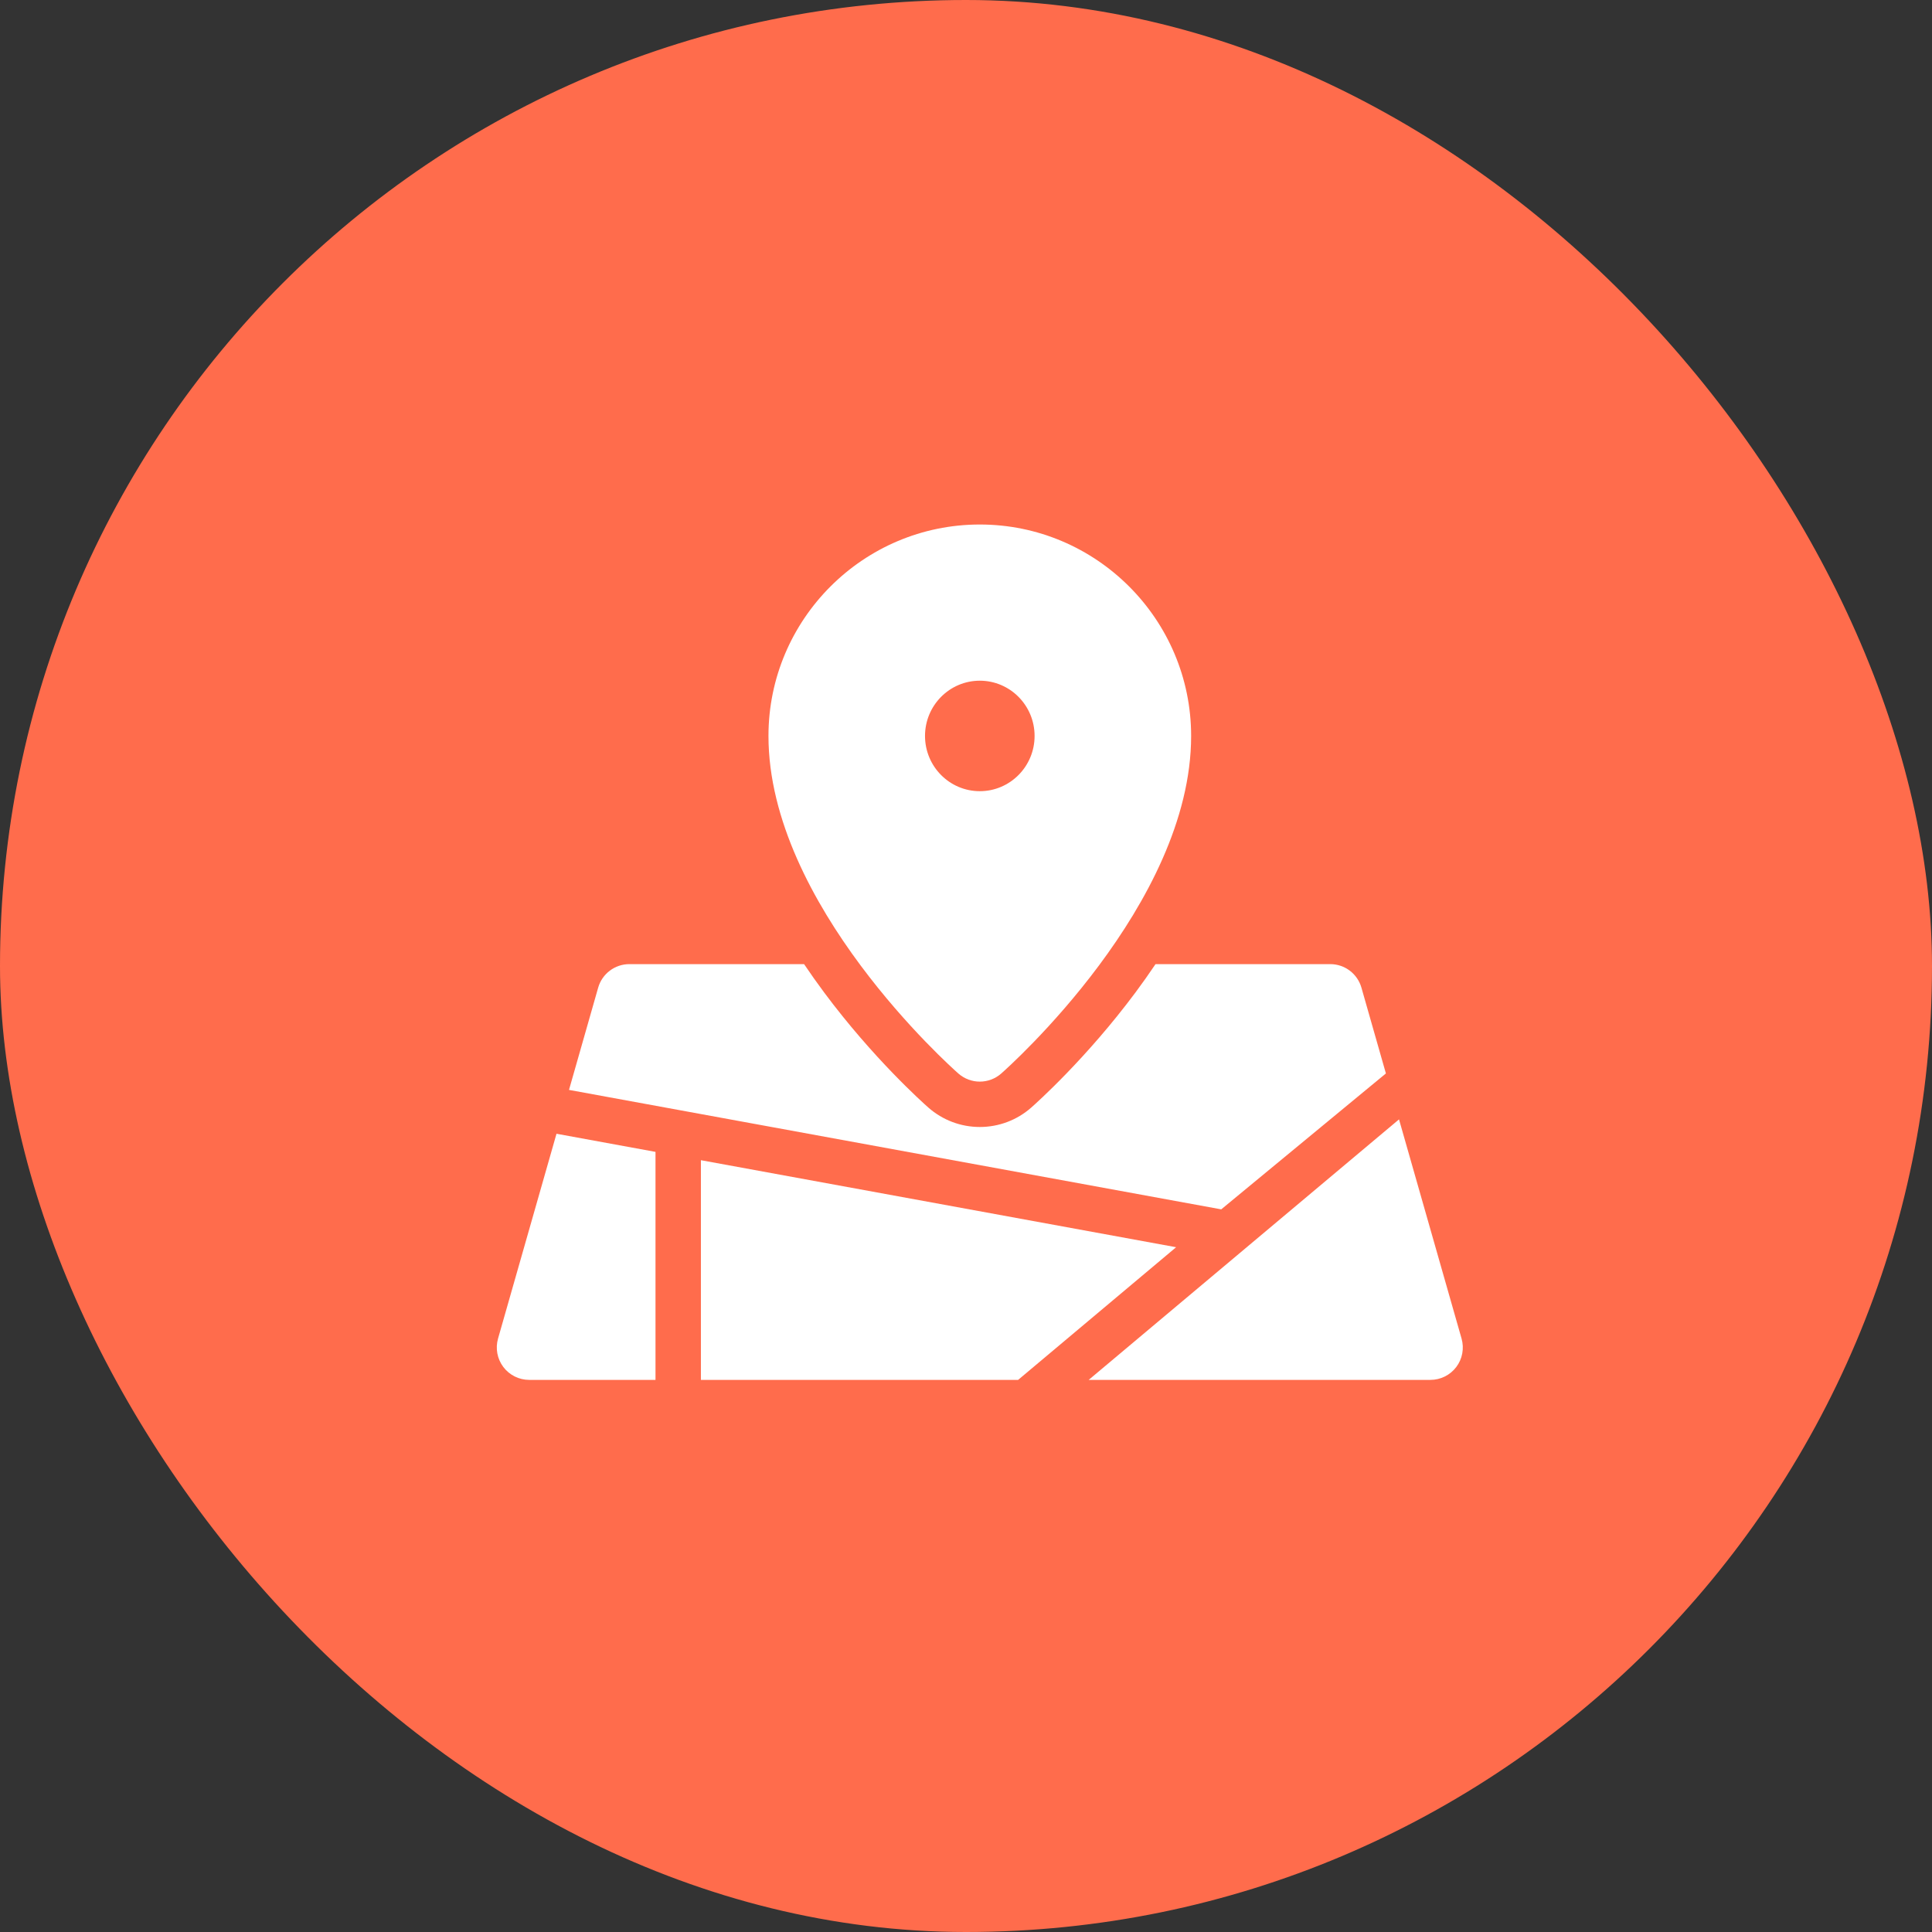
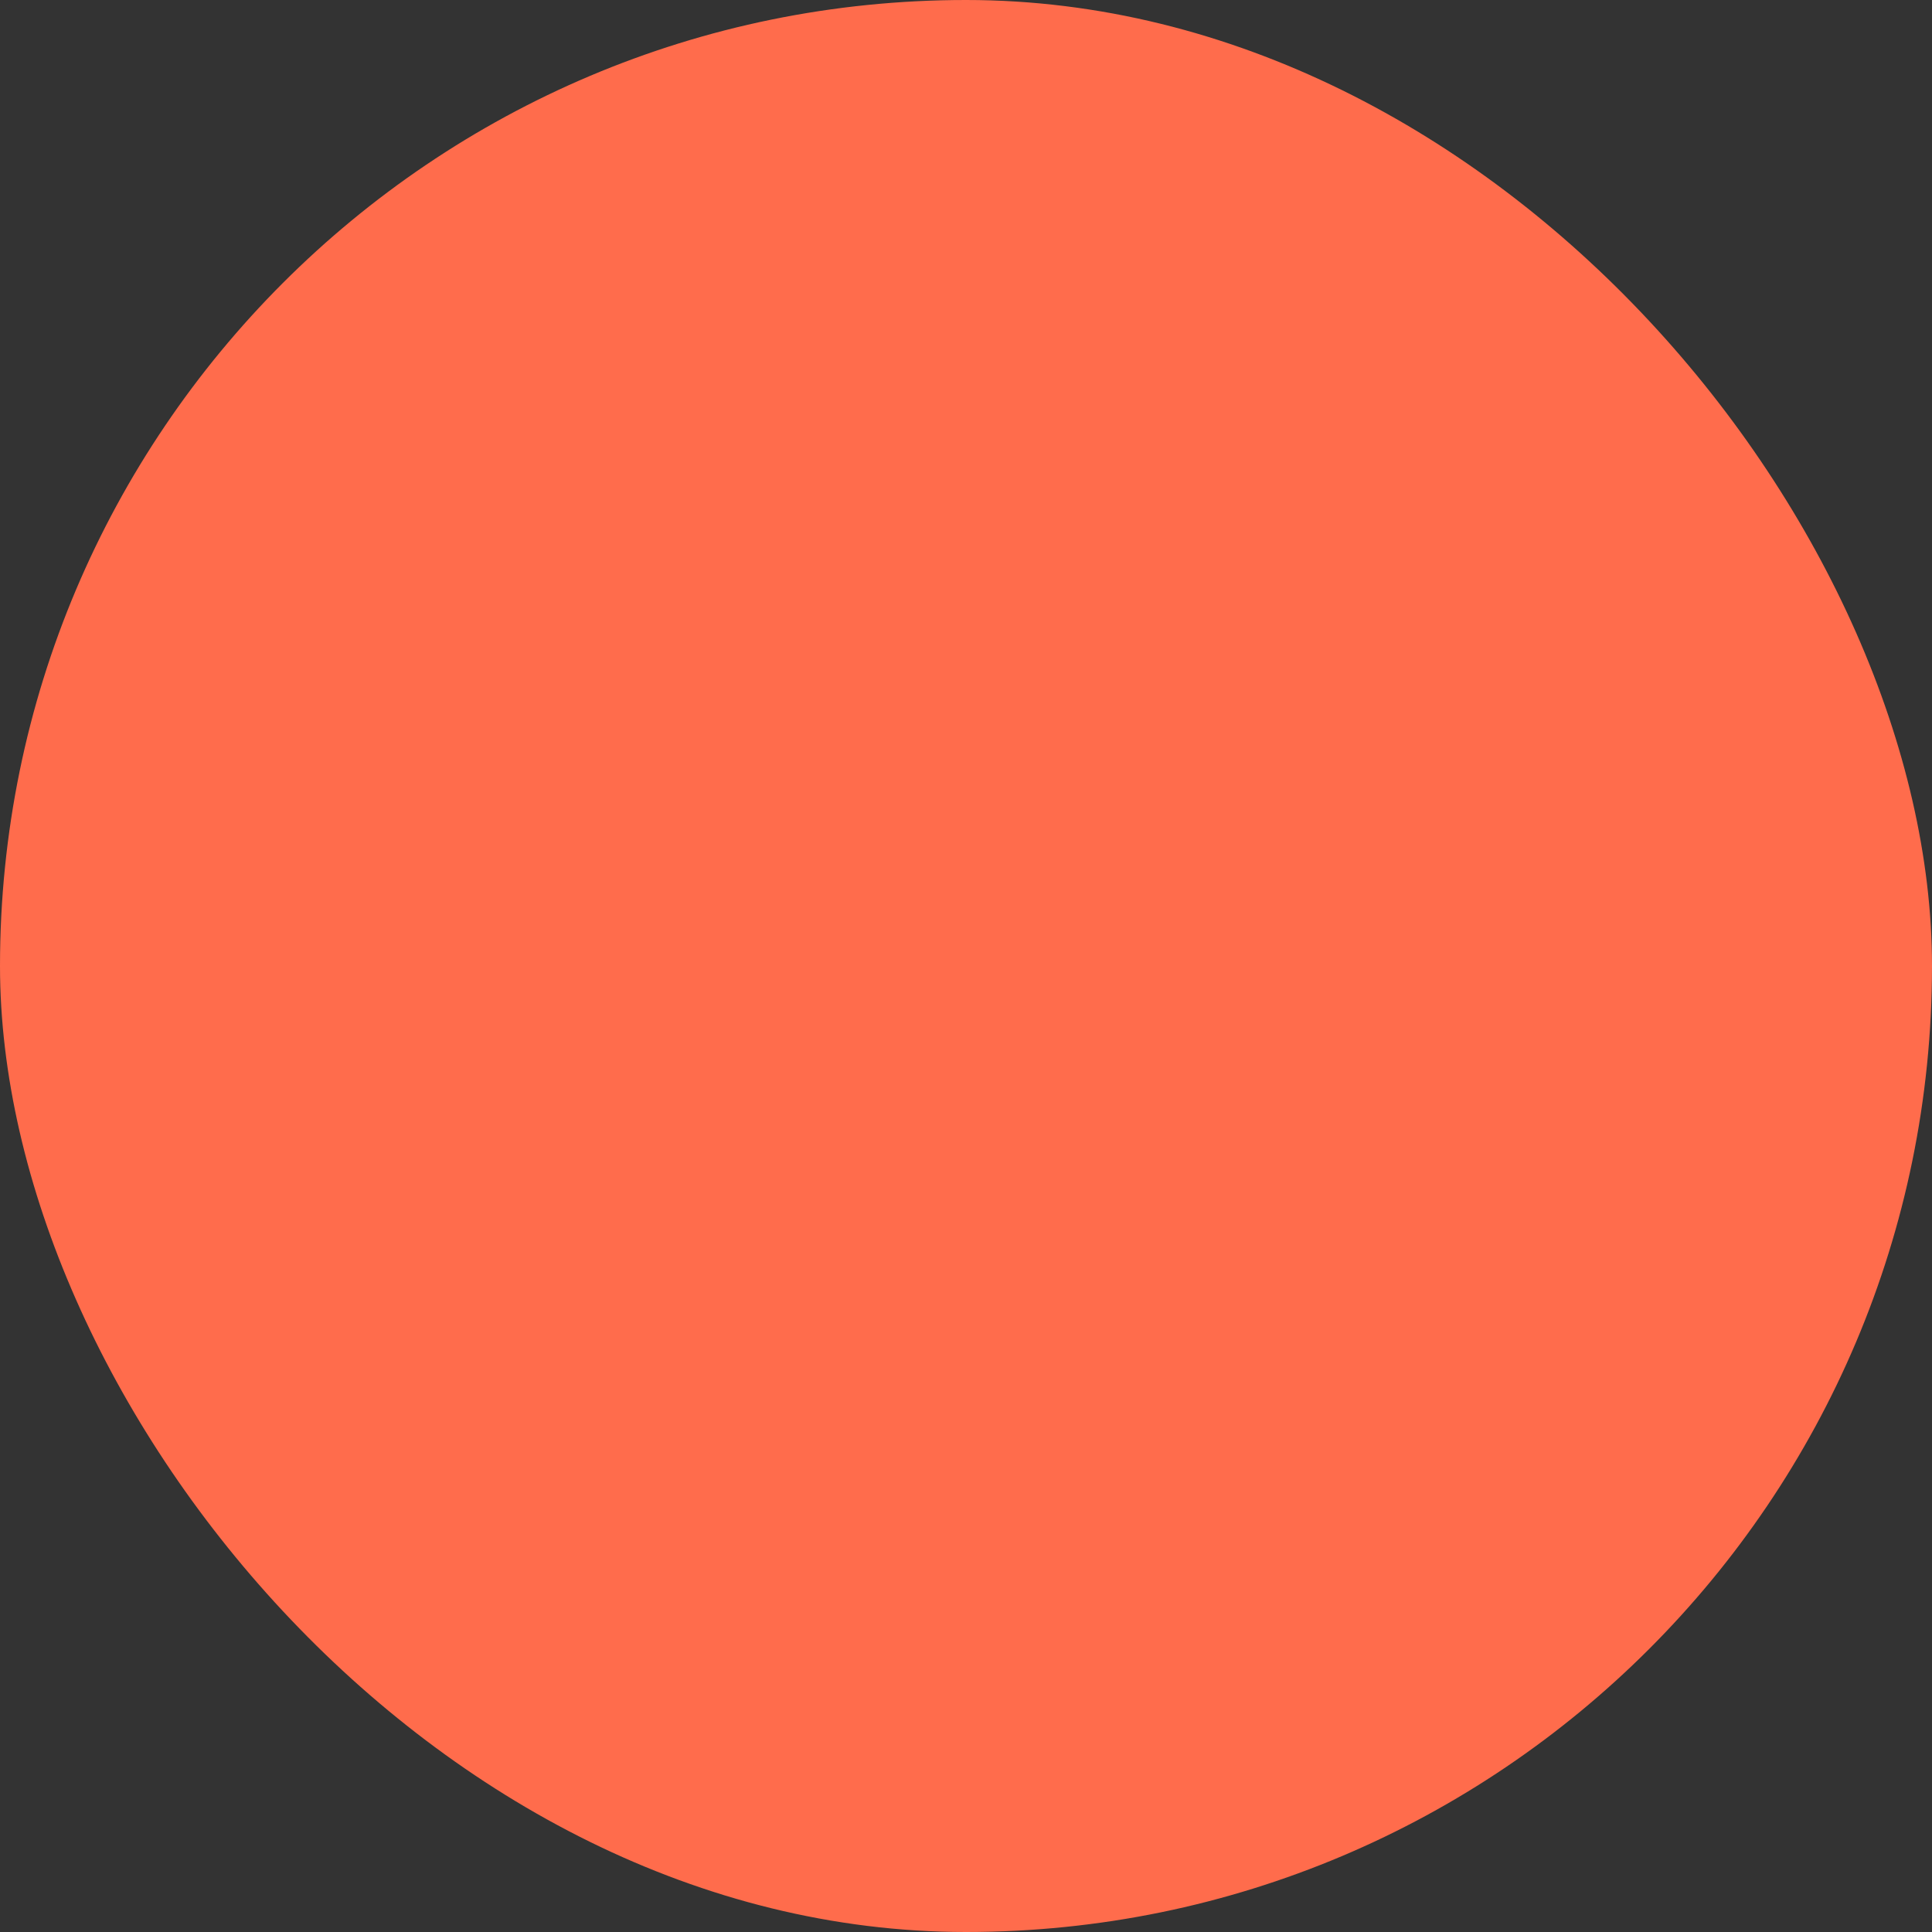
<svg xmlns="http://www.w3.org/2000/svg" width="70" height="70" viewBox="0 0 70 70" fill="none">
  <rect x="0" y="0" width="70" height="70" fill="#333333" stroke="none" />
  <rect width="70" height="70" rx="35" fill="#FF6C4C" />
  <g clip-path="url(#clip0_884_31546)">
    <path d="M34.724 38.896C34.946 39.091 35.223 39.189 35.5 39.189C35.777 39.189 36.055 39.091 36.276 38.896C36.557 38.648 43.157 32.766 43.157 26.665C43.157 22.441 39.722 19.004 35.5 19.004C31.278 19.004 27.843 22.441 27.843 26.665C27.843 32.766 34.443 38.648 34.724 38.896ZM35.5 24.663C36.596 24.663 37.485 25.559 37.485 26.665C37.485 27.77 36.596 28.666 35.5 28.666C34.404 28.666 33.515 27.77 33.515 26.665C33.515 25.559 34.404 24.663 35.5 24.663Z" fill="white" />
-     <path d="M50.214 38.893L49.327 35.784C49.183 35.28 48.722 34.932 48.198 34.932H41.867C41.638 35.272 41.397 35.614 41.142 35.957C39.367 38.341 37.563 39.954 37.363 40.13C36.848 40.584 36.187 40.833 35.5 40.833C34.814 40.833 34.153 40.584 33.637 40.13C33.437 39.954 31.633 38.341 29.859 35.957C29.604 35.614 29.362 35.272 29.133 34.932H22.803C22.278 34.932 21.817 35.28 21.673 35.784L20.616 39.489L44.248 43.817L50.214 38.893Z" fill="white" />
-     <path d="M52.955 48.499L50.689 40.557L39.445 49.996H51.826C52.195 49.996 52.542 49.823 52.764 49.529C52.986 49.235 53.056 48.854 52.955 48.499Z" fill="white" />
-     <path d="M23.75 41.735L20.163 41.078L18.045 48.499C17.944 48.854 18.015 49.235 18.237 49.529C18.459 49.823 18.806 49.996 19.174 49.996H23.75V41.735Z" fill="white" />
-     <path d="M25.395 42.036V49.996H36.888L42.613 45.189L25.395 42.036Z" fill="white" />
  </g>
  <defs>
    <clipPath id="clip0_884_31546">
-       <rect width="35" height="35" fill="white" transform="translate(18 17)" />
-     </clipPath>
+       </clipPath>
  </defs>
</svg>